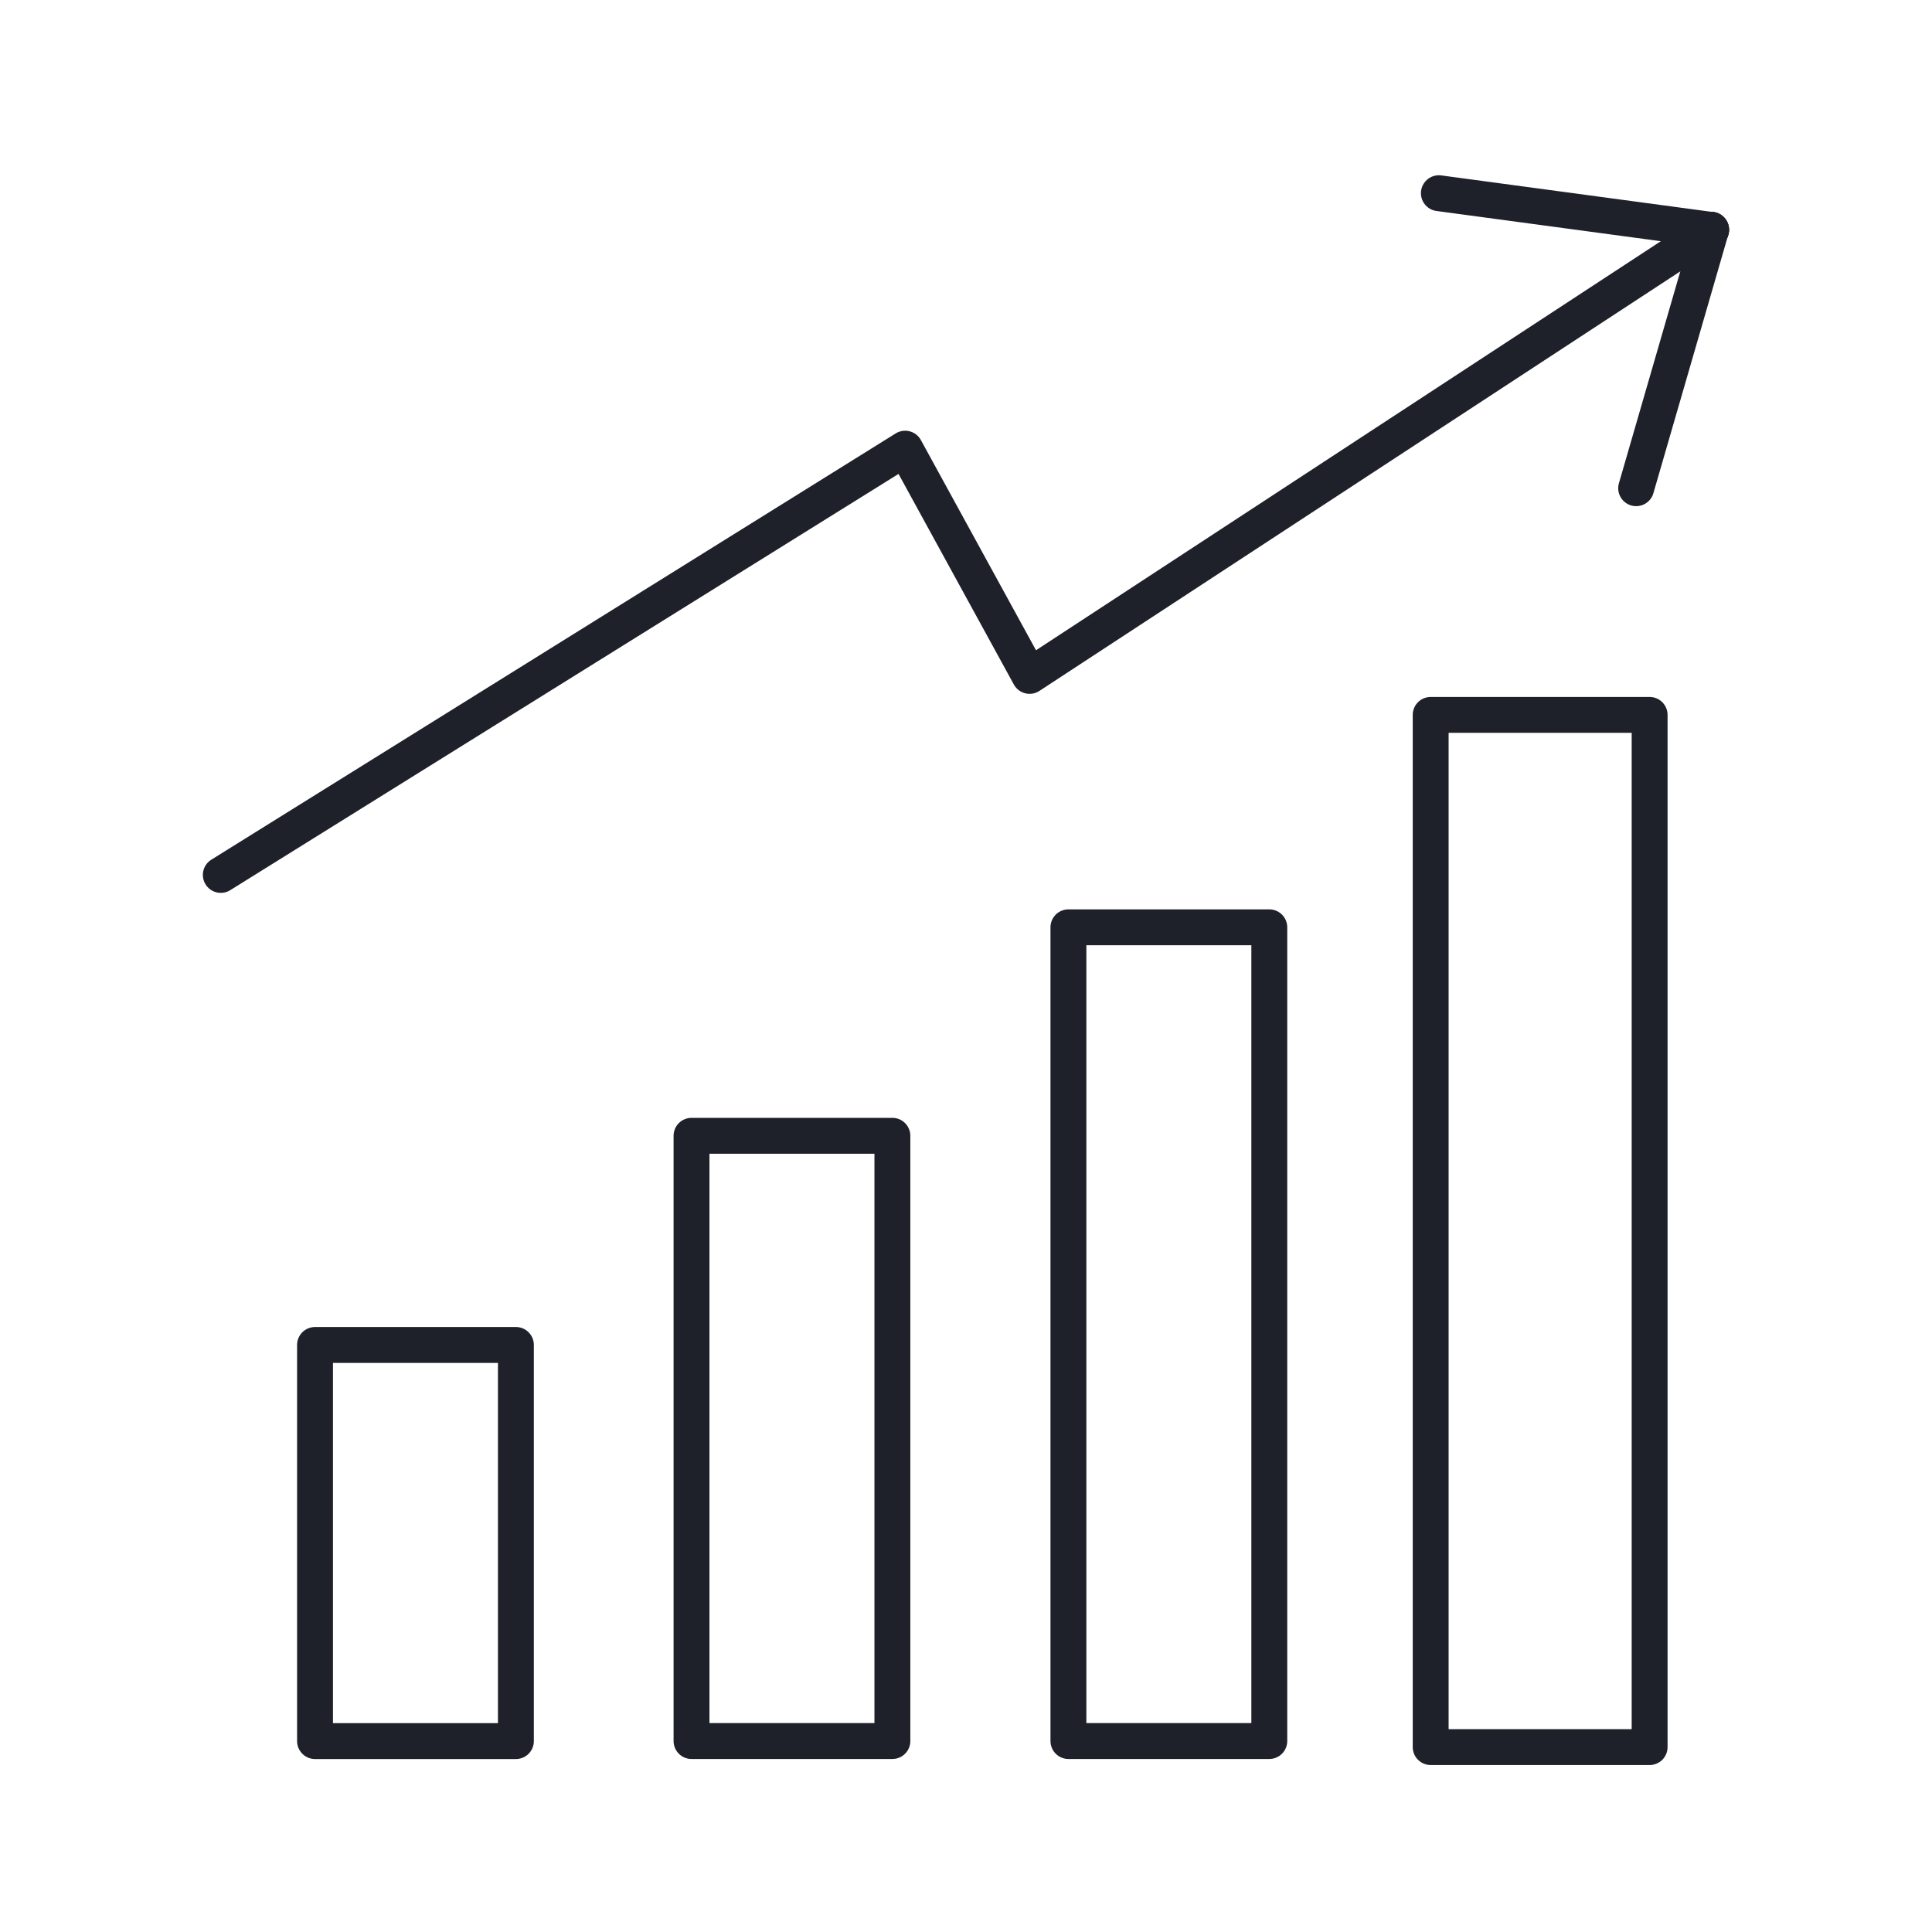
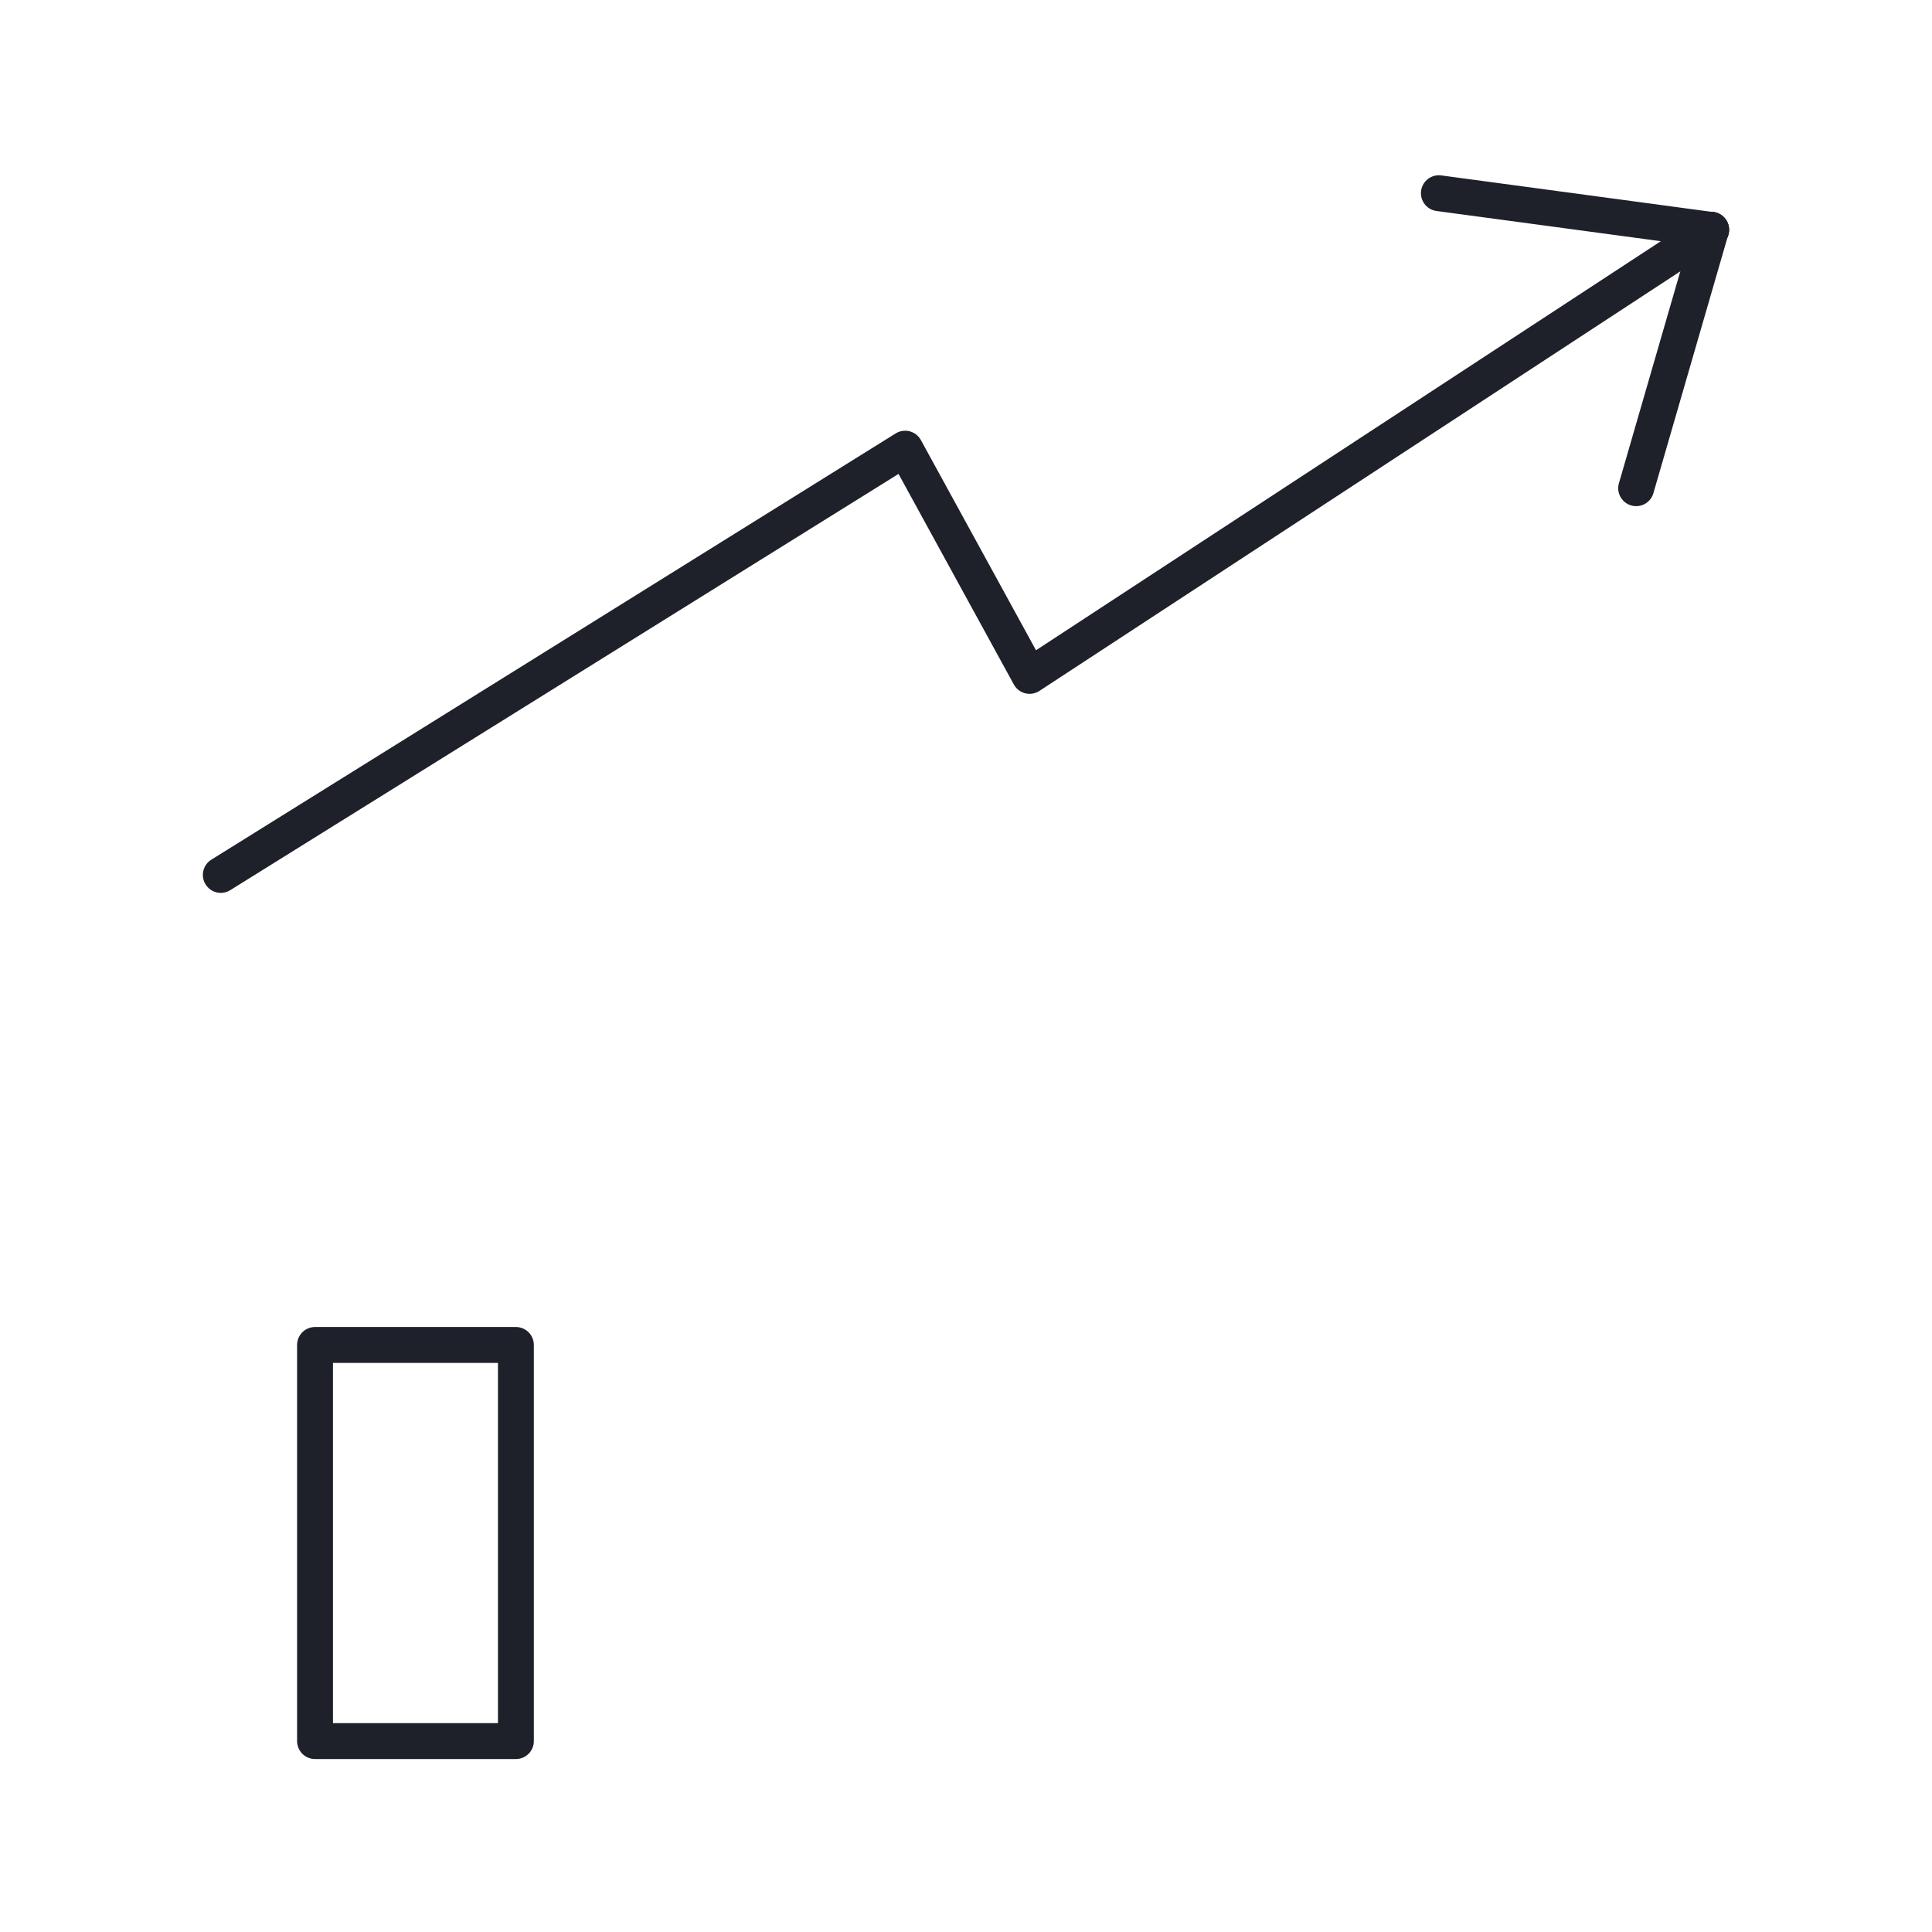
<svg xmlns="http://www.w3.org/2000/svg" width="70" height="70" viewBox="0 0 70 70" fill="none">
  <path d="M18.692 48.73H11.414V63.083H18.692V48.73Z" stroke="#1E202A" stroke-width="1.3" stroke-linecap="round" stroke-linejoin="round" />
-   <path d="M32.333 41.152H25.055V63.081H32.333V41.152Z" stroke="#1E202A" stroke-width="1.3" stroke-linecap="round" stroke-linejoin="round" />
-   <path d="M45.989 33.598H38.711V63.081H45.989V33.598Z" stroke="#1E202A" stroke-width="1.3" stroke-linecap="round" stroke-linejoin="round" />
-   <path d="M59.769 25.902H51.836V63.3H59.769V25.902Z" stroke="#1E202A" stroke-width="1.3" stroke-linecap="round" stroke-linejoin="round" />
  <path d="M61.997 8.324L37.304 24.489L32.795 16.256L8 31.7" stroke="#1E202A" stroke-width="1.3" stroke-linecap="round" stroke-linejoin="round" />
  <path d="M52.133 7L62 8.329" stroke="#1E202A" stroke-width="1.3" stroke-linecap="round" stroke-linejoin="round" />
  <path d="M59.281 17.689L61.994 8.324" stroke="#1E202A" stroke-width="1.3" stroke-linecap="round" stroke-linejoin="round" />
</svg>